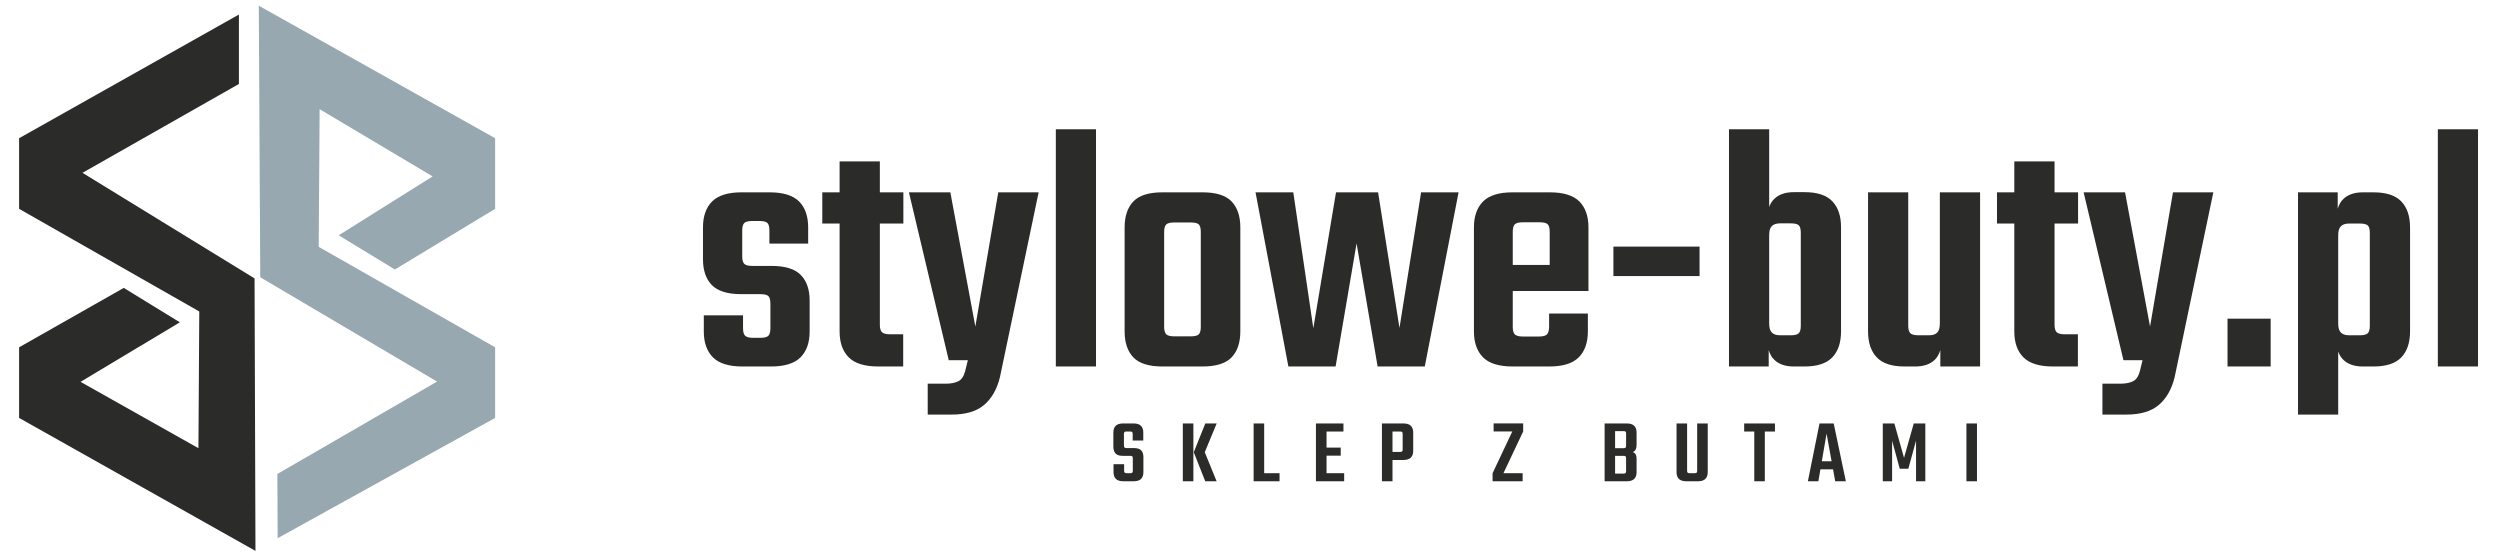
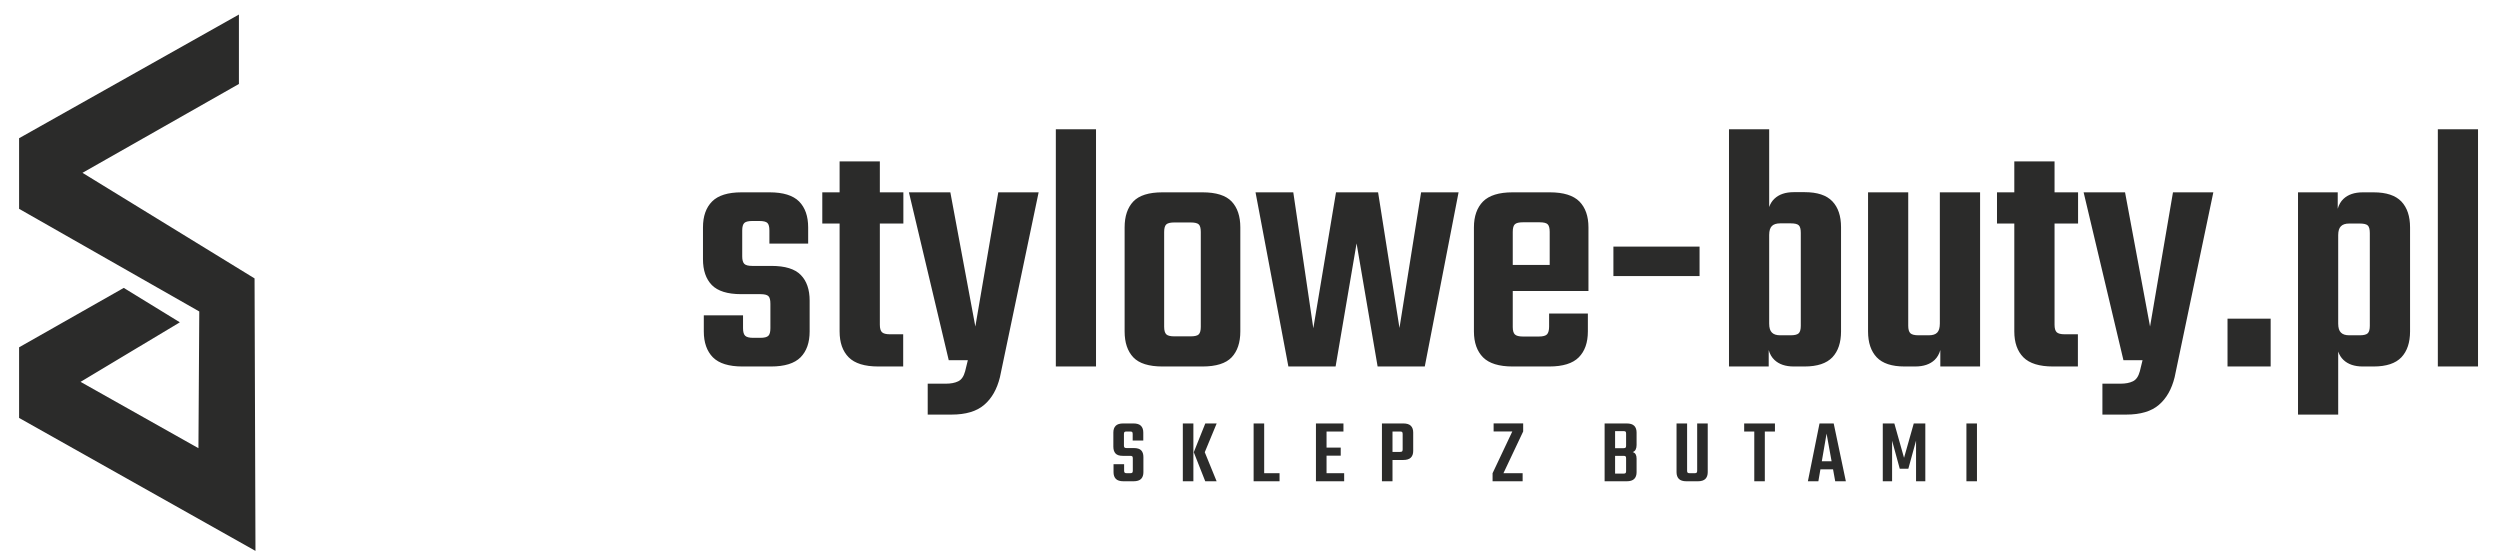
<svg xmlns="http://www.w3.org/2000/svg" xml:space="preserve" width="54mm" height="12mm" version="1.1" style="shape-rendering:geometricPrecision; text-rendering:geometricPrecision; image-rendering:optimizeQuality; fill-rule:evenodd; clip-rule:evenodd" viewBox="0 0 5400 1200">
  <defs>
    <style type="text/css">
   
    .fil0 {fill:#2B2B2A}
    .fil1 {fill:#97A8B1}
    .fil2 {fill:#2B2B2A;fill-rule:nonzero}
   
  </style>
  </defs>
  <g id="Warstwa_x0020_1">
    <g id="_105553230918048">
      <polygon class="fil0" points="41.23,298.56 516.06,31.39 516.06,181.37 178.16,373.3 549.85,601.37 551.81,1189.94 41.23,902.72 41.23,750.2 267.31,621.87 388.45,696.19 173.99,824.8 428.62,968.1 430.44,672.78 41.23,451.08 " />
-       <polygon class="fil1" points="559.02,12.31 1069.48,298.56 1069.48,451.08 852.91,582.12 731.59,508.25 934.48,381.05 690.39,235.81 688.41,533.2 1069.48,750.2 1069.48,902.72 599.73,1162.5 599.15,1023.76 944.03,824.21 562.13,598.86 " />
      <path class="fil2" d="M5050.5 895.52l-86.8 0 0 -480.09 85.78 0 0 35.51c2.45,-8.7 6.56,-15.81 12.39,-21.34 9.96,-9.43 23.87,-14.17 41.86,-14.17l23.24 0c27.44,0 47.35,6.64 59.99,19.78 12.52,13.29 18.76,31.93 18.76,55.92l0 100.84 0 22.72 0 101.22c0,24 -6.24,42.65 -18.76,55.92 -12.64,13.15 -32.55,19.78 -59.99,19.78l-23.24 0c-17.99,0 -31.9,-4.71 -41.86,-14.17 -5.09,-4.82 -8.87,-10.85 -11.37,-18.09l0 136.17zm-3386.44 -186.49l0 -52.98c0,-8.16 -1.4,-13.67 -4.34,-16.46 -2.94,-2.82 -8.68,-4.22 -17.36,-4.22l-41.61 0c-29.37,0 -50.42,-6.63 -63.19,-19.65 -12.75,-13.15 -19.14,-31.66 -19.14,-55.8l0 -68.79c0,-23.99 6.51,-42.63 19.66,-55.92 13.02,-13.14 34.32,-19.78 63.68,-19.78l60.51 0c29.36,0 50.68,6.64 63.82,19.78 13.02,13.29 19.53,31.93 19.53,55.92l0 35.1 -83.73 0 0 -28.21c0,-8.16 -1.4,-13.65 -4.34,-16.47 -2.94,-2.79 -8.68,-4.21 -17.36,-4.21l-15.31 0c-8.43,0 -14.05,1.42 -17.11,4.21 -3.07,2.82 -4.59,8.31 -4.59,16.47l0 55.66c0,7.91 1.52,13.27 4.59,16.34 3.06,2.92 8.68,4.34 17.11,4.34l41.48 0c29.48,0 50.55,6.51 63.3,19.53 12.77,13.02 19.16,31.4 19.16,55.52l0 66.5c0,24 -6.51,42.65 -19.66,55.92 -13.14,13.15 -34.34,19.78 -63.83,19.78l-61.65 0c-29.49,0 -50.66,-6.63 -63.83,-19.78 -13.02,-13.27 -19.65,-31.92 -19.65,-55.92l0 -34.84 84.75 0 0 27.96c0,7.78 1.54,13.27 4.61,16.21 3.05,2.94 8.81,4.46 17.09,4.46l15.71 0c8.68,0 14.42,-1.52 17.36,-4.46 2.94,-2.94 4.34,-8.43 4.34,-16.21zm236.4 -360.47l0 66.87 50.81 0 0 67.4 -50.81 0 0 218.54c0,7.91 1.55,13.27 4.6,16.21 3.06,2.92 8.68,4.47 17.1,4.47l28.73 0 0 69.56 -53.87 0c-29.48,0 -50.68,-6.63 -63.82,-19.78 -13.15,-13.27 -19.66,-31.92 -19.66,-55.92l0 -233.08 -37.39 0 0 -67.4 37.39 0 0 -66.87 86.92 0zm62.81 66.87l89.47 0 54 289.88 49.53 -289.88 87.18 0 -83.61 399.41c-6.38,25.79 -17.61,45.71 -33.95,59.61 -16.21,14.04 -39.83,21.07 -70.58,21.07l-51.46 0 0 -66.77 39.21 0c10.58,0 19.53,-1.65 26.54,-5.09 7.15,-3.34 12.12,-10.6 15.06,-21.57l5.87 -24 -41.23 0 -86.03 -362.66zm404.12 376.18l-86.8 0 0 -512.37 86.8 0 0 512.37zm226.31 -164.15l0 -126.25c0,-8.16 -1.4,-13.65 -4.34,-16.46 -2.93,-2.8 -8.68,-4.22 -17.36,-4.22l-16.07 0 -3.59 0 -16.09 0c-8.28,0 -14.04,1.42 -17.09,4.22 -3.06,2.81 -4.61,8.3 -4.61,16.46l0 122.81 0 29.73 0 52.08c0,7.91 1.55,13.28 4.61,16.34 3.05,2.94 8.81,4.34 17.09,4.34l13.17 0 5.22 0 17.36 0c8.68,0 14.43,-1.4 17.36,-4.34 2.94,-3.06 4.34,-8.43 4.34,-16.34l0 -52.45 0 -25.92zm-37.77 -212.03l41.48 0c29.36,0 50.41,6.64 62.93,19.78 12.5,13.29 18.76,31.93 18.76,55.92l0 136.33 0 25.92 0 62.53c0,24 -6.26,42.65 -18.76,55.92 -12.52,13.15 -33.57,19.78 -62.93,19.78l-42.77 0 -5.22 0 -38.56 0c-29.36,0 -50.41,-6.63 -62.93,-19.78 -12.52,-13.27 -18.76,-31.92 -18.76,-55.92l0 -62.16 0 -29.73 0 -132.89c0,-23.99 6.24,-42.63 18.76,-55.92 12.52,-13.14 33.57,-19.78 62.93,-19.78l41.48 0 3.59 0zm513.64 0l80.94 0 -73.01 376.18 -101.87 0 -45.44 -265.88 -45.32 265.88 -101.99 0 -70.96 -376.18 81.56 0 43.27 293.6 49.02 -293.6 90.89 0 46.19 292.95 46.72 -292.95zm197.97 85.4l0 71.49 79.79 0 0 -71.49c0,-8.17 -1.52,-13.66 -4.47,-16.46 -2.81,-2.82 -8.68,-4.21 -17.23,-4.21l-13.67 0 -8.03 0 -14.69 0c-8.28,0 -14.04,1.39 -17.09,4.21 -3.07,2.8 -4.61,8.29 -4.61,16.46zm0 127.78l0 77.6c0,7.93 1.54,13.29 4.61,16.21 3.05,2.94 8.81,4.47 17.09,4.47l14.69 0 5.49 0 14.81 0c8.68,0 14.42,-1.65 17.36,-4.72 2.92,-3.19 4.47,-8.8 4.47,-16.71l0 -28.21 83.73 0 0 38.66c0,24 -6.51,42.65 -19.66,55.92 -13.02,13.15 -34.34,19.78 -63.7,19.78l-37.01 0 -5.49 0 -36.76 0c-29.36,0 -50.69,-6.63 -63.83,-19.78 -13.02,-13.27 -19.66,-31.92 -19.66,-55.92l0 -224.78c0,-23.99 6.64,-42.63 19.66,-55.92 13.14,-13.14 34.47,-19.78 63.83,-19.78l36.76 0 8.03 0 35.75 0c29.35,0 50.68,6.64 63.82,19.78 13.02,13.29 19.53,31.93 19.53,55.92l0 81.19 0 44.54 0 11.75 -163.52 0zm217.4 -32.3l0 -63.7 186.11 0 0 63.7 -186.11 0zm491.69 17.86l0 101.74c0,24 -6.24,42.65 -18.76,55.92 -12.64,13.15 -32.55,19.78 -59.99,19.78l-23.24 0c-17.99,0 -31.91,-4.71 -41.86,-14.17 -5.83,-5.53 -9.95,-12.63 -12.39,-21.33l0 35.5 -85.78 0 0 -512.37 86.8 0 0 167.96c2.5,-7.23 6.29,-13.22 11.37,-17.98 9.95,-9.45 23.87,-14.16 41.86,-14.16l23.24 0c27.44,0 47.35,6.51 59.99,19.78 12.52,13.14 18.76,31.78 18.76,55.79l0 101.34 0 22.2zm-155.22 84.94c0.06,9.09 1.98,15.46 5.88,19.22 3.82,3.97 9.83,5.89 17.86,5.89l22.85 0c8.68,0 14.42,-1.55 17.36,-4.47 2.94,-2.94 4.34,-8.43 4.34,-16.21l0 -89.37 0 -22.2 0 -88.84c0,-8.16 -1.4,-13.67 -4.34,-16.46 -2.94,-2.82 -8.68,-4.22 -17.36,-4.22l-22.85 0c-8.03,0 -14.04,1.92 -17.86,5.74 -3.9,3.78 -5.82,10.26 -5.88,19.36l0 0.44 0 23.73 0 147.95 0 19.01 0 0.43zm213.56 -283.68l86.8 0 0 288.11c0,7.78 1.52,13.27 4.59,16.21 3.06,2.92 8.8,4.47 17.11,4.47l22.97 0c8.3,0 14.29,-1.92 17.99,-5.89 3.65,-3.76 5.57,-10.13 5.63,-19.22l0 -0.43 0 -23.75 0 -259.5 86.92 0 0 376.18 -85.9 0 0 -35.5c-2.43,8.7 -6.52,15.8 -12.27,21.33 -9.95,9.46 -23.99,14.17 -41.98,14.17l-23.24 0c-27.32,0 -47.35,-6.63 -59.87,-19.78 -12.51,-13.27 -18.75,-31.92 -18.75,-55.92l0 -300.48zm402.84 -66.87l0 66.87 50.81 0 0 67.4 -50.81 0 0 218.54c0,7.91 1.55,13.27 4.59,16.21 3.07,2.92 8.68,4.47 17.11,4.47l28.73 0 0 69.56 -53.87 0c-29.48,0 -50.68,-6.63 -63.83,-19.78 -13.14,-13.27 -19.65,-31.92 -19.65,-55.92l0 -233.08 -37.39 0 0 -67.4 37.39 0 0 -66.87 86.92 0zm62.81 66.87l89.47 0 54 289.88 49.53 -289.88 87.18 0 -83.61 399.41c-6.38,25.79 -17.61,45.71 -33.95,59.61 -16.21,14.04 -39.83,21.07 -70.59,21.07l-51.45 0 0 -66.77 39.21 0c10.58,0 19.53,-1.65 26.54,-5.09 7.15,-3.34 12.12,-10.6 15.06,-21.57l5.87 -24 -41.23 0 -86.03 -362.66zm310.81 376.18l0 -103.26 93.18 0 0 103.26 -93.18 0zm239.07 -283.68l0 0.44 0 23.74 0 147.56 0 19.01 0 0.43c0.06,9.09 1.98,15.46 5.89,19.22 3.82,3.97 9.82,5.89 17.86,5.89l22.85 0c8.68,0 14.42,-1.55 17.36,-4.47 2.94,-2.94 4.34,-8.43 4.34,-16.21l0 -88.85 0 -22.72 0 -88.46c0,-8.16 -1.4,-13.65 -4.34,-16.47 -2.94,-2.8 -8.68,-4.21 -17.36,-4.21l-22.85 0c-8.04,0 -14.04,1.92 -17.86,5.88 -3.91,3.76 -5.83,10.13 -5.89,19.22zm302.01 283.68l-86.8 0 0 -512.37 86.8 0 0 512.37z" />
      <path class="fil2" d="M3987.05 1039.56l-22.98 0 -4.69 -25.87 -27.26 0 -4.45 25.87 -22.65 0 25.14 -124.92 30.63 0 26.26 124.92zm-1540.18 -22.77l0 -26.79c0,-2.12 -0.36,-3.54 -1.13,-4.27 -0.75,-0.72 -2.24,-1.1 -4.48,-1.1l-15.91 0c-7.46,0 -12.77,-1.74 -15.87,-5.2 -3.08,-3.48 -4.63,-8.32 -4.63,-14.52l0 -30.71c0,-6.2 1.69,-11.03 5.03,-14.45 3.35,-3.41 8.84,-5.11 16.42,-5.11l21.72 0c7.6,0 13.07,1.7 16.45,5.11 3.37,3.42 5.04,8.25 5.04,14.45l0 17.36 -22.91 0 0 -14.13c0,-2.13 -0.39,-3.55 -1.11,-4.28 -0.77,-0.72 -2.28,-1.1 -4.5,-1.1l-7.66 0c-2.13,0 -3.62,0.38 -4.41,1.1 -0.81,0.73 -1.2,2.15 -1.2,4.28l0 25.04c0,2.04 0.39,3.42 1.2,4.18 0.79,0.8 2.28,1.16 4.41,1.16l15.75 0c7.49,0 12.8,1.69 15.98,5.04 3.14,3.34 4.71,8.13 4.71,14.37l0 32.78c0,6.2 -1.68,11.01 -5.02,14.45 -3.35,3.39 -8.84,5.11 -16.46,5.11l-21.49 0c-7.6,0 -13.11,-1.72 -16.48,-5.11 -3.39,-3.44 -5.07,-8.25 -5.07,-14.45l0 -17.38 22.86 0 0 14.17c0,2.01 0.42,3.42 1.21,4.2 0.78,0.75 2.27,1.14 4.41,1.14l7.53 0c2.24,0 3.73,-0.39 4.48,-1.14 0.77,-0.78 1.13,-2.19 1.13,-4.2zm155.43 -39.98l25.61 62.75 -24.58 0 -24.77 -62.75 24.89 -62.17 24.59 0 -25.74 62.17zm-47.39 -62.17l22.81 0 0 124.92 -22.81 0 0 -124.92zm152.92 0l22.81 0 0 107.49 33.19 0 0 17.43 -33.19 0 -13.22 0 -9.59 0 0 -124.92zm134.61 0l10.29 0 12.61 0 36.51 0 0 17.41 -36.51 0 0 34.74 30.63 0 0 17.41 -30.63 0 0 37.93 38.06 0 0 17.43 -38.06 0 -12.61 0 -10.29 0 0 -124.92zm187.3 56.11l0 -33.32c0,-2.13 -0.39,-3.55 -1.15,-4.28 -0.75,-0.72 -2.24,-1.1 -4.48,-1.1l-16.3 0 0 44.05 16.3 0c2.24,0 3.73,-0.38 4.48,-1.13 0.76,-0.76 1.15,-2.17 1.15,-4.22zm-21.93 -56.11l23.17 0c7.58,0 13.05,1.7 16.46,5.11 3.41,3.42 5.08,8.25 5.08,14.45l0 39.78c0,6.21 -1.67,11.03 -5.08,14.42 -3.41,3.44 -8.88,5.15 -16.46,5.15l-23.17 0 0 46.01 -22.82 0 0 -124.92 5.04 0 17.78 0zm282.24 -0.11l0 17.43 -42.63 90.17 41.46 0 0 17.43 -64.92 0 0 -17.43 42.61 -90.17 -40.37 0 0 -17.43 63.85 0zm175.91 0.11l47.45 0c7.64,0 13.11,1.7 16.52,5.11 3.39,3.42 5.08,8.25 5.08,14.45l0 27.01c0,3.89 -0.67,7.12 -1.96,9.74 -1.27,2.6 -3.39,4.45 -6.33,5.54 2.94,0.95 5.06,2.6 6.33,4.88 1.29,2.28 1.96,5.34 1.96,9.18l0 29.45c0,6.2 -1.69,11.01 -5.08,14.45 -3.41,3.39 -8.88,5.11 -16.52,5.11l-47.45 0 0 -124.92zm46.4 48.04l0 -26.13c0,-2.11 -0.36,-3.53 -1.12,-4.27 -0.75,-0.71 -2.24,-1.07 -4.48,-1.07l-18.17 0 0 36.85 18.17 0c2.24,0 3.73,-0.39 4.48,-1.14 0.76,-0.76 1.12,-2.17 1.12,-4.24zm0 54.97l0 -27.65c0,-2.16 -0.36,-3.57 -1.12,-4.31 -0.75,-0.72 -2.24,-1.07 -4.48,-1.07l-18.17 0 0 38.37 18.17 0c2.24,0 3.73,-0.35 4.48,-1.13 0.76,-0.78 1.12,-2.17 1.12,-4.21zm153.53 -0.86l0 -102.15 22.81 0 0 105.36c0,6.2 -1.72,11.01 -5.09,14.45 -3.39,3.39 -8.88,5.11 -16.5,5.11l-11.05 0 -3.21 0 -9.94 0c-7.62,0 -13.1,-1.72 -16.49,-5.11 -3.38,-3.44 -5.1,-8.25 -5.1,-14.45l0 -105.36 22.81 0 0 102.15c0,2.01 0.4,3.42 1.19,4.2 0.81,0.75 2.26,1.14 4.43,1.14l3.1 0 3.21 0 4.21 0c2.25,0 3.74,-0.39 4.49,-1.14 0.77,-0.78 1.13,-2.19 1.13,-4.2zm146.12 -84.74l0 107.51 -22.77 0 0 -107.51 -21.83 0 0 -17.41 66.48 0 0 17.41 -21.88 0zm144.22 64.28l-10.84 -59.72 -10.28 59.72 21.12 0zm165.79 16.14l-18.55 0 -16.55 -60.51 0 87.6 -20.12 0 0 -124.92 24.98 0 20.93 74.26 21.02 -74.26 24.96 0 0 124.92 -20.03 0 0 -87.8 -16.64 60.71zm125.44 -97.83l22.78 0 0 124.92 -22.78 0 0 -124.92z" />
    </g>
  </g>
</svg>